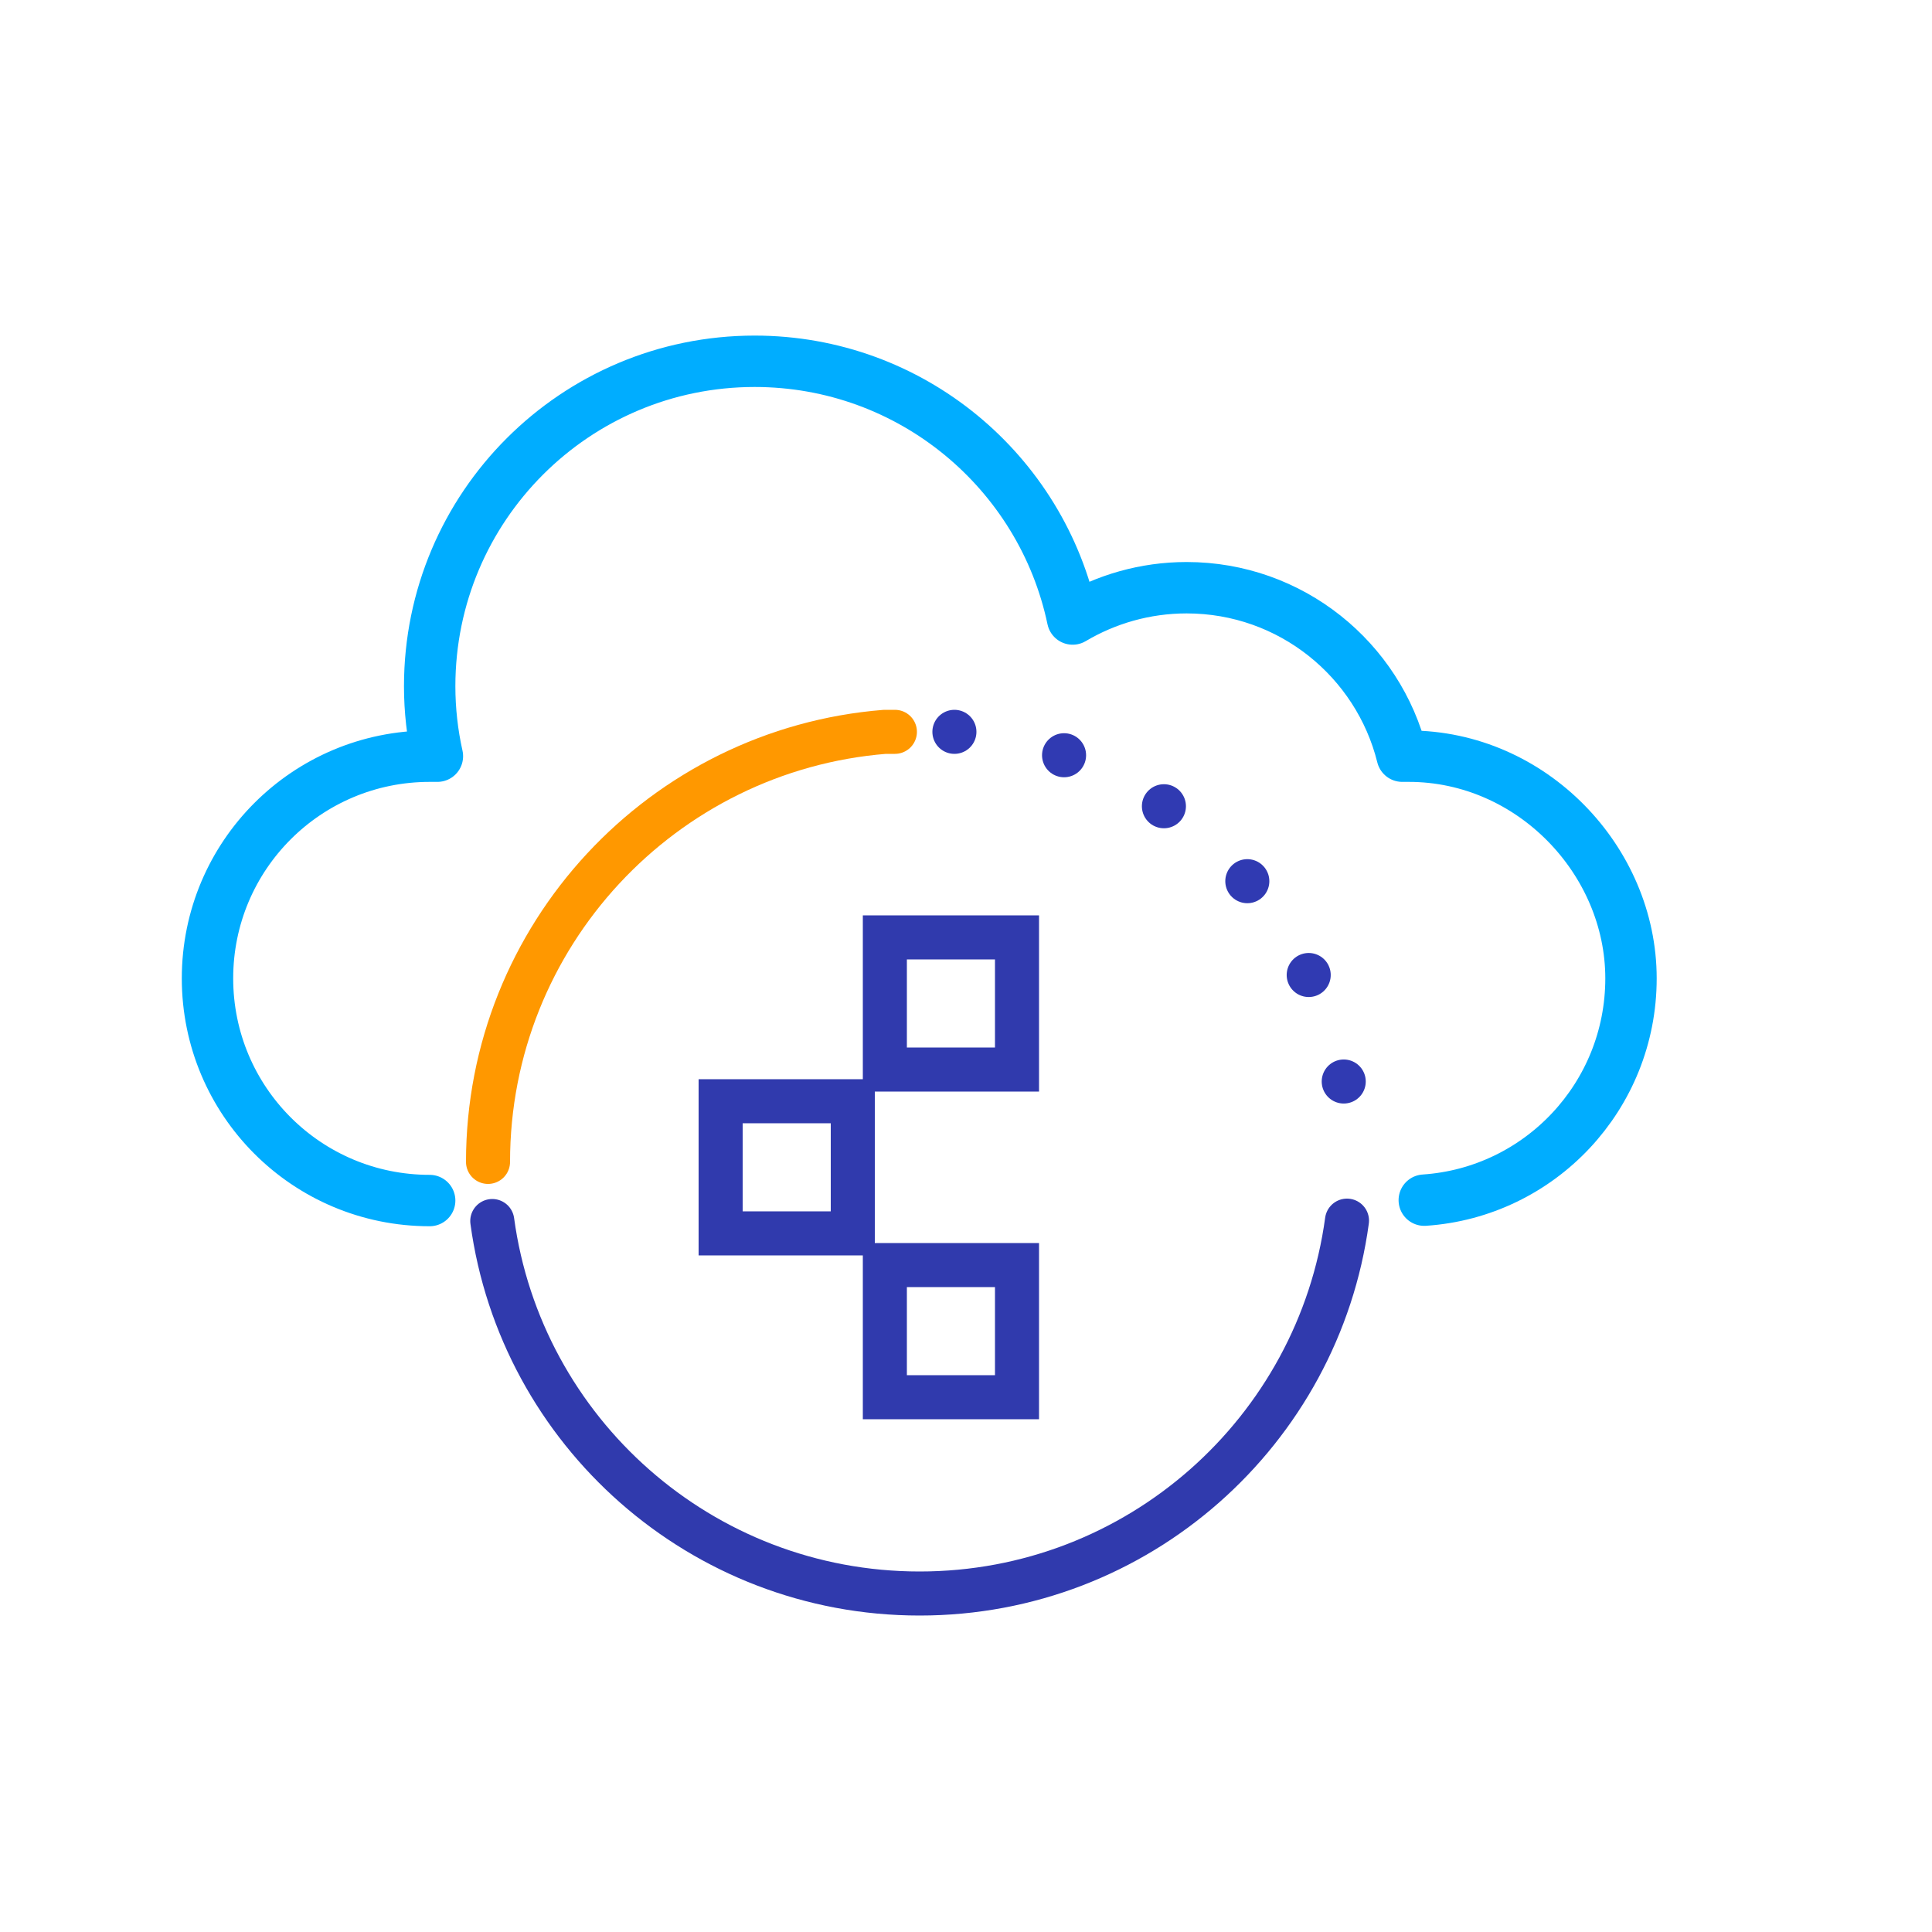
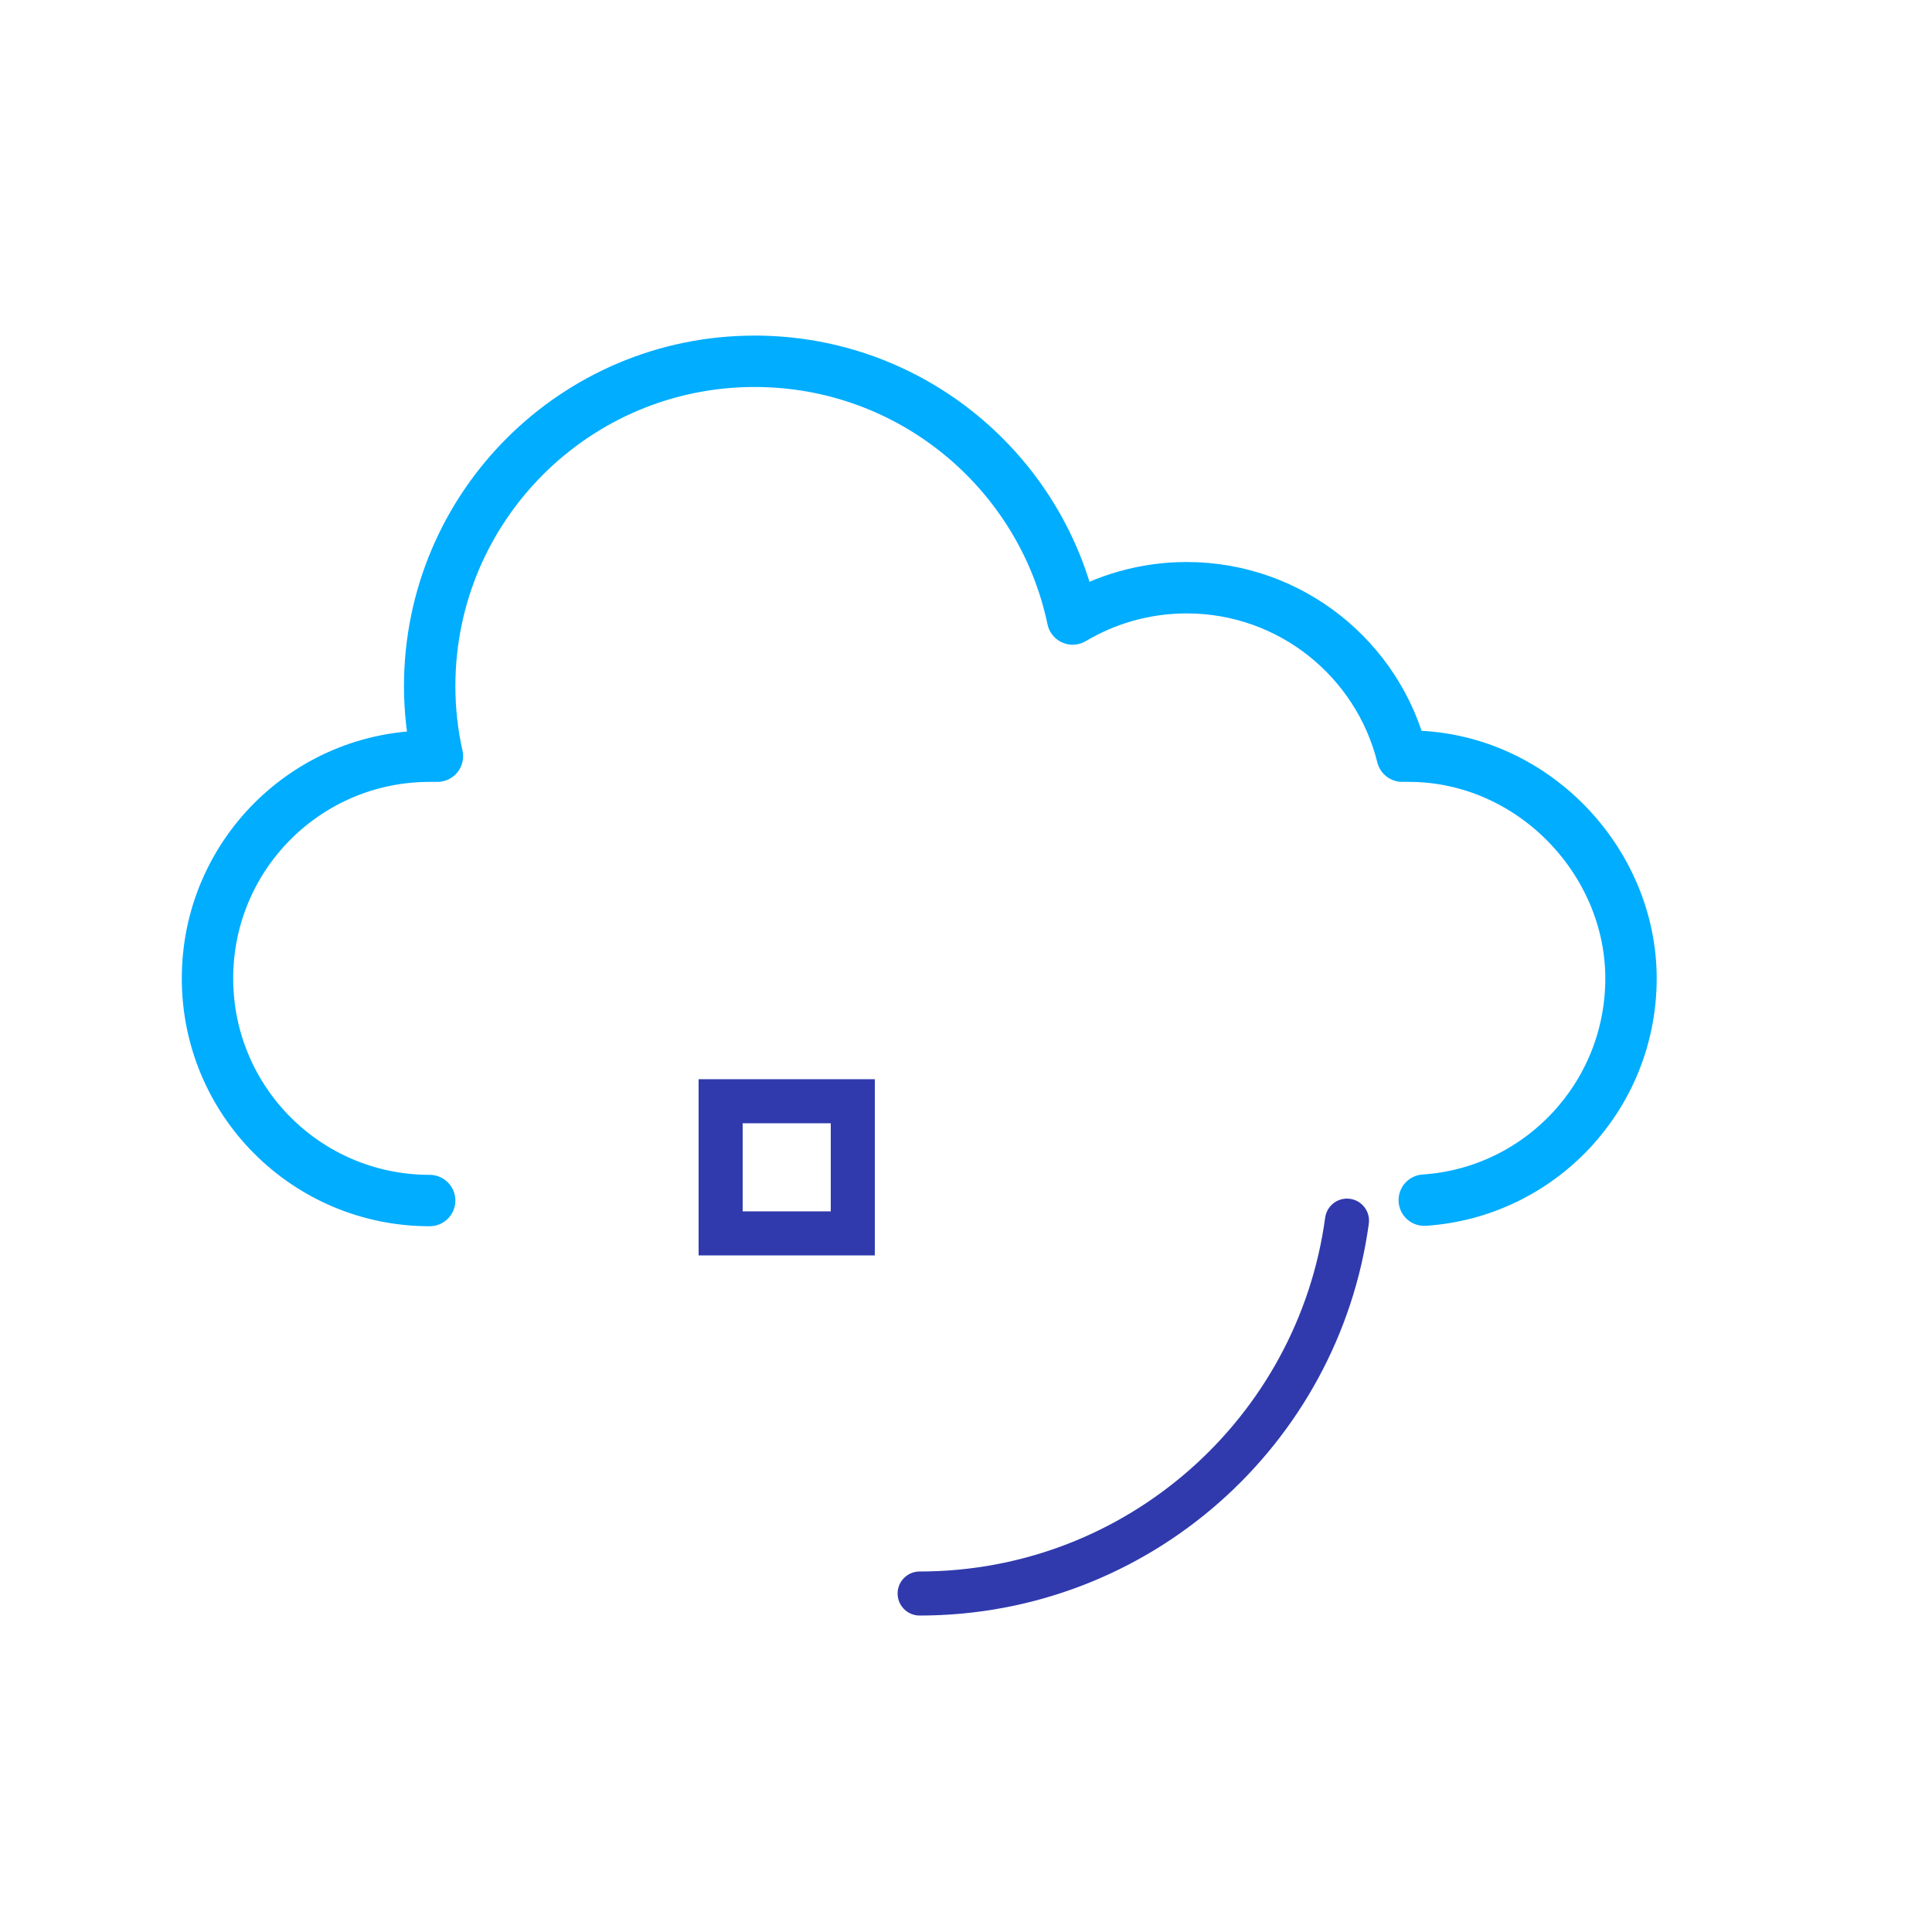
<svg xmlns="http://www.w3.org/2000/svg" id="labels" viewBox="0 0 50 50">
  <defs>
    <style>
      .cls-1, .cls-2 {
        stroke: #303aad;
      }

      .cls-1, .cls-2, .cls-3, .cls-4 {
        stroke-width: 1.14px;
      }

      .cls-1, .cls-2, .cls-3, .cls-4, .cls-5 {
        fill: none;
      }

      .cls-1, .cls-3, .cls-4, .cls-5 {
        stroke-linecap: round;
      }

      .cls-1, .cls-3, .cls-5 {
        stroke-linejoin: round;
      }

      .cls-3 {
        stroke: #ff9800;
      }

      .cls-4 {
        stroke: #303ab2;
        stroke-dasharray: 0 2.91;
      }

      .cls-5 {
        stroke: #00adff;
        stroke-width: 1.33px;
      }
    </style>
  </defs>
  <path class="cls-5" d="M36.86,31.06c2.99-.2,5.35-2.69,5.35-5.74s-2.57-5.75-5.75-5.75c-.06,0-.11,0-.17,0-.62-2.5-2.88-4.36-5.58-4.36-1.08,0-2.09.3-2.95.81-.8-3.81-4.18-6.67-8.23-6.67-4.64,0-8.41,3.76-8.41,8.41,0,.62.07,1.23.2,1.81-.07,0-.13,0-.2,0-3.18,0-5.75,2.57-5.75,5.75s2.57,5.75,5.75,5.75" />
  <g>
-     <path class="cls-1" d="M34.86,31.59c-.74,5.45-5.41,9.65-11.06,9.65s-10.32-4.19-11.06-9.64" />
-     <path class="cls-4" d="M24.7,18.94c5.75.46,10.27,5.27,10.27,11.13v.61" />
-     <path class="cls-3" d="M12.63,30.07c0-5.86,4.52-10.67,10.27-11.13h.26" />
+     <path class="cls-1" d="M34.86,31.59c-.74,5.45-5.41,9.65-11.06,9.65" />
    <g>
      <rect class="cls-2" x="18.65" y="28.5" width="3.42" height="3.42" />
-       <rect class="cls-2" x="22.9" y="32.74" width="3.42" height="3.42" />
-       <rect class="cls-2" x="22.9" y="24.26" width="3.42" height="3.42" />
    </g>
  </g>
</svg>